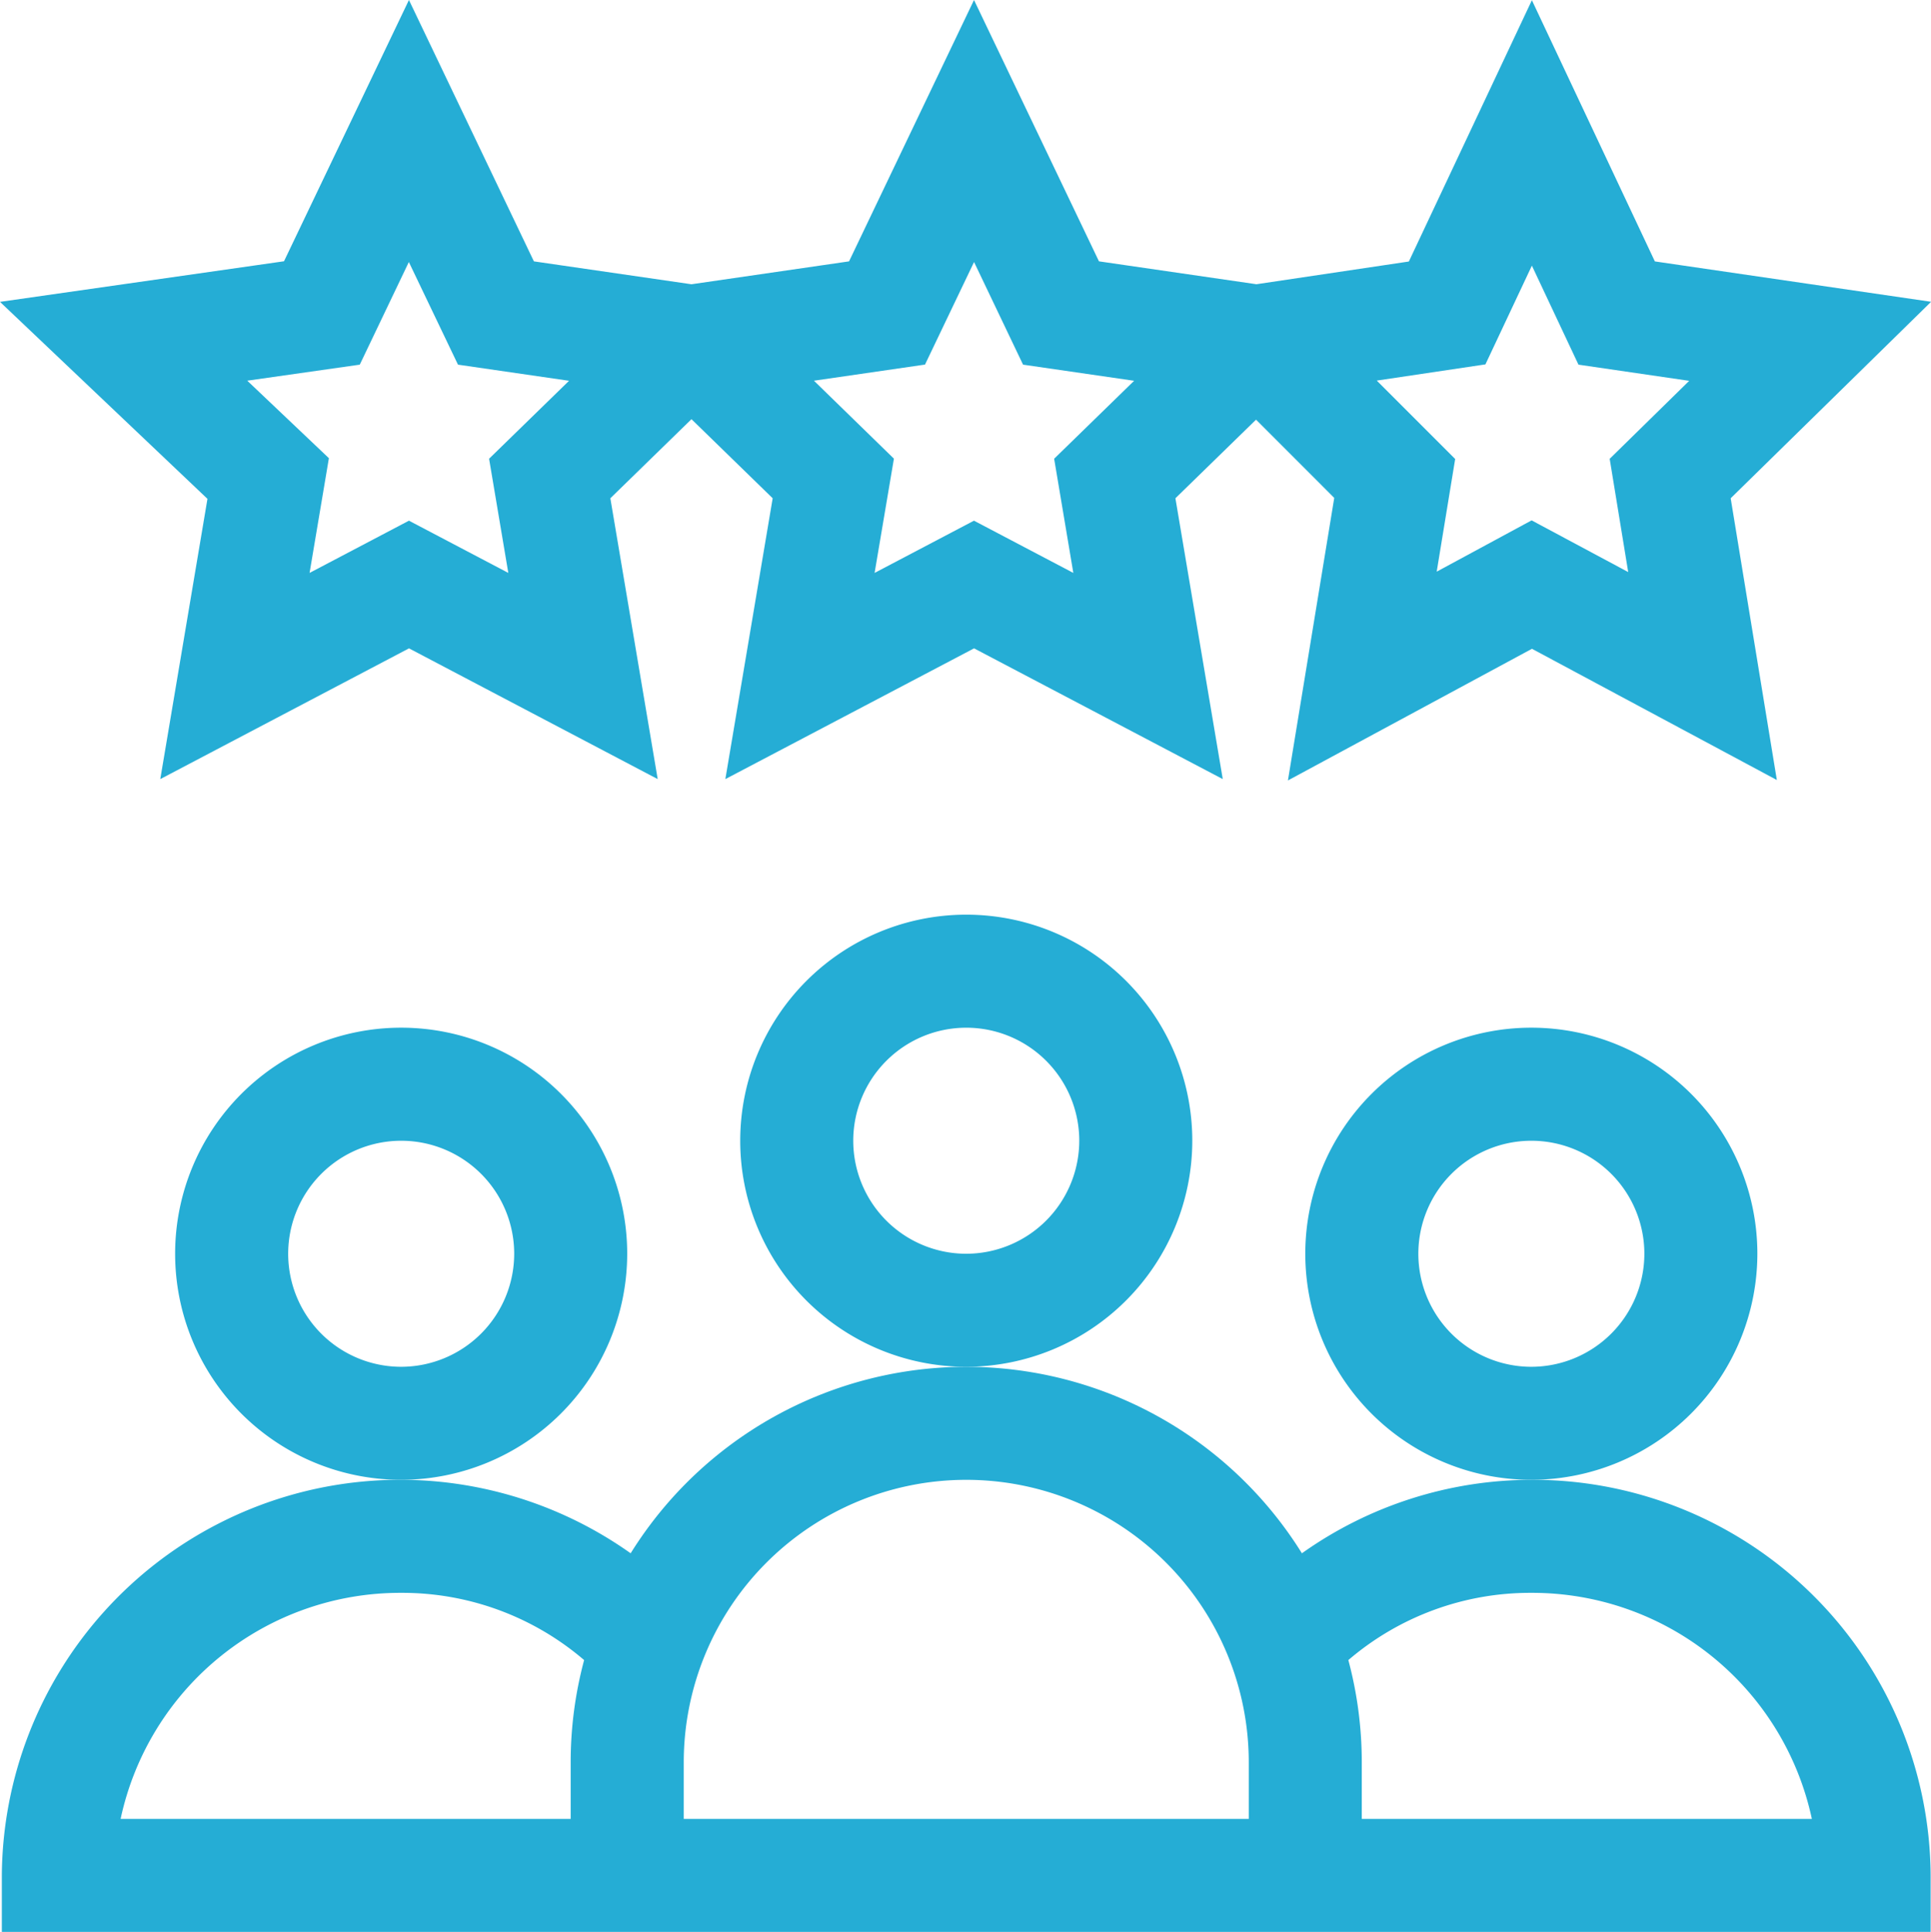
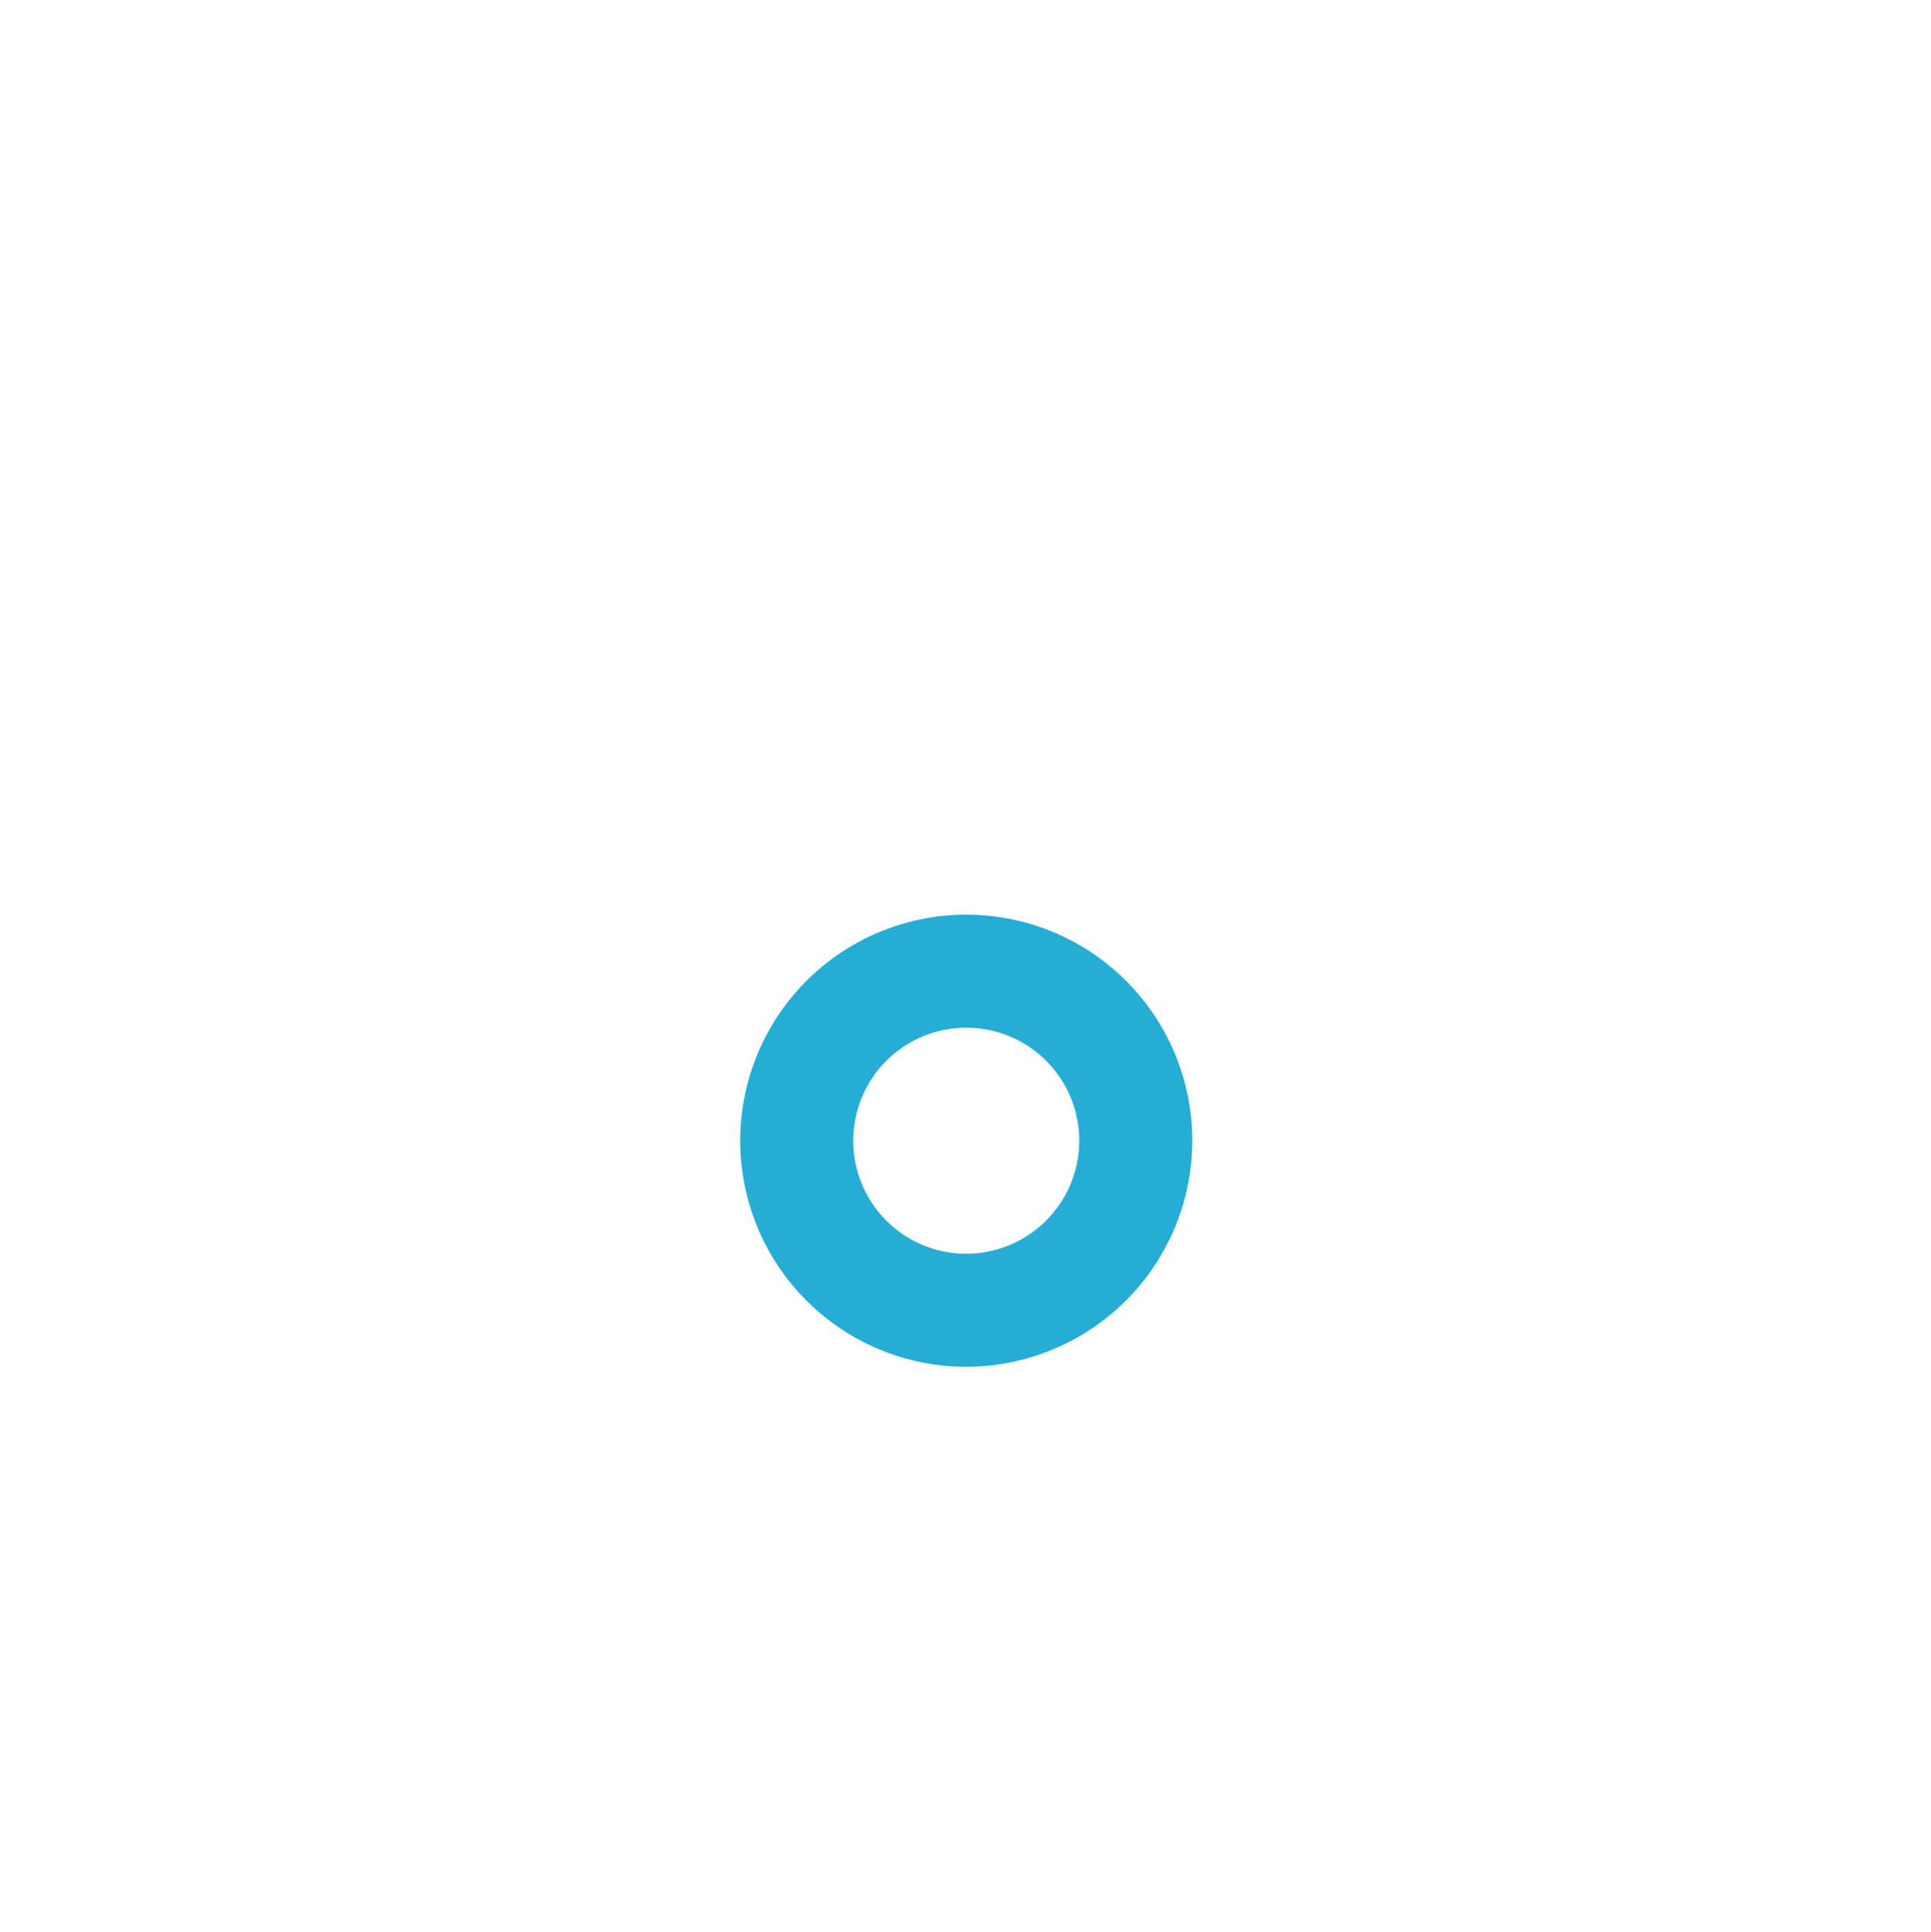
<svg xmlns="http://www.w3.org/2000/svg" id="customer-review_1" data-name="customer-review 1" width="79.971" height="80" viewBox="0 0 79.971 80">
-   <path id="Vector" d="M63.442.009,58.347,10.829l-6.312.941-6.522-.948L40.338,0,35.163,10.823l-6.526.948-6.526-.948L16.936,0,11.762,10.819,0,12.5l8.592,8.157L6.638,32.262l10.3-5.414,10.3,5.414L25.277,20.633l3.36-3.275L32,20.633,30.04,32.262l10.3-5.414,10.3,5.414L48.679,20.633l3.339-3.255,3.239,3.24-1.918,11.7,10.106-5.452L73.587,32.3,71.675,20.633l8.3-8.136L68.535,10.825ZM21.051,23.724l-4.115-2.163-4.115,2.163.8-4.751L10.24,15.764,14.9,15.1l2.032-4.25L18.967,15.1l4.6.668-3.312,3.228Zm23.4,0-4.115-2.163-4.115,2.163.8-4.731-3.312-3.228,4.6-.668,2.031-4.247L42.369,15.1l4.6.668-3.312,3.228Zm22.98-.035-4-2.141L59.5,23.672l.765-4.665L57.018,15.76l4.5-.671L63.442,11l1.929,4.1,4.586.67-3.293,3.229Z" transform="translate(0)" fill="#25add5" />
  <path id="Vector-2" data-name="Vector" d="M18.722,9.361a9.361,9.361,0,1,0-9.361,9.361,9.371,9.371,0,0,0,9.361-9.361Zm-9.361,4.68a4.68,4.68,0,1,1,4.68-4.68,4.686,4.686,0,0,1-4.68,4.68Z" transform="translate(30.656 37.876)" fill="#25add5" />
-   <path id="Vector-3" data-name="Vector" d="M18.722,9.361a9.361,9.361,0,1,0-9.361,9.361,9.371,9.371,0,0,0,9.361-9.361ZM9.361,14.042a4.68,4.68,0,1,1,4.681-4.681A4.686,4.686,0,0,1,9.361,14.042Z" transform="translate(7.253 42.556)" fill="#25add5" />
-   <path id="Vector-4" data-name="Vector" d="M18.722,9.361a9.361,9.361,0,1,0-9.361,9.361,9.371,9.371,0,0,0,9.361-9.361ZM9.361,14.042a4.68,4.68,0,1,1,4.681-4.681A4.686,4.686,0,0,1,9.361,14.042Z" transform="translate(54.058 42.556)" fill="#25add5" />
-   <path id="Vector-5" data-name="Vector" d="M63.342,4.68a16.446,16.446,0,0,0-9.5,3.043,16.371,16.371,0,0,0-27.8,0A16.495,16.495,0,0,0,0,21.062V23.4H79.88v-2.34A16.478,16.478,0,0,0,63.342,4.68ZM4.919,18.722A11.84,11.84,0,0,1,16.537,9.361a11.571,11.571,0,0,1,7.578,2.784,16.332,16.332,0,0,0-.557,4.236v2.341Zm46.722,0h-23.4V16.381a11.7,11.7,0,0,1,23.4,0Zm4.68,0V16.381a16.358,16.358,0,0,0-.556-4.236,11.571,11.571,0,0,1,7.577-2.784,11.84,11.84,0,0,1,11.619,9.361Z" transform="translate(0.076 56.598)" fill="#25add5" />
</svg>